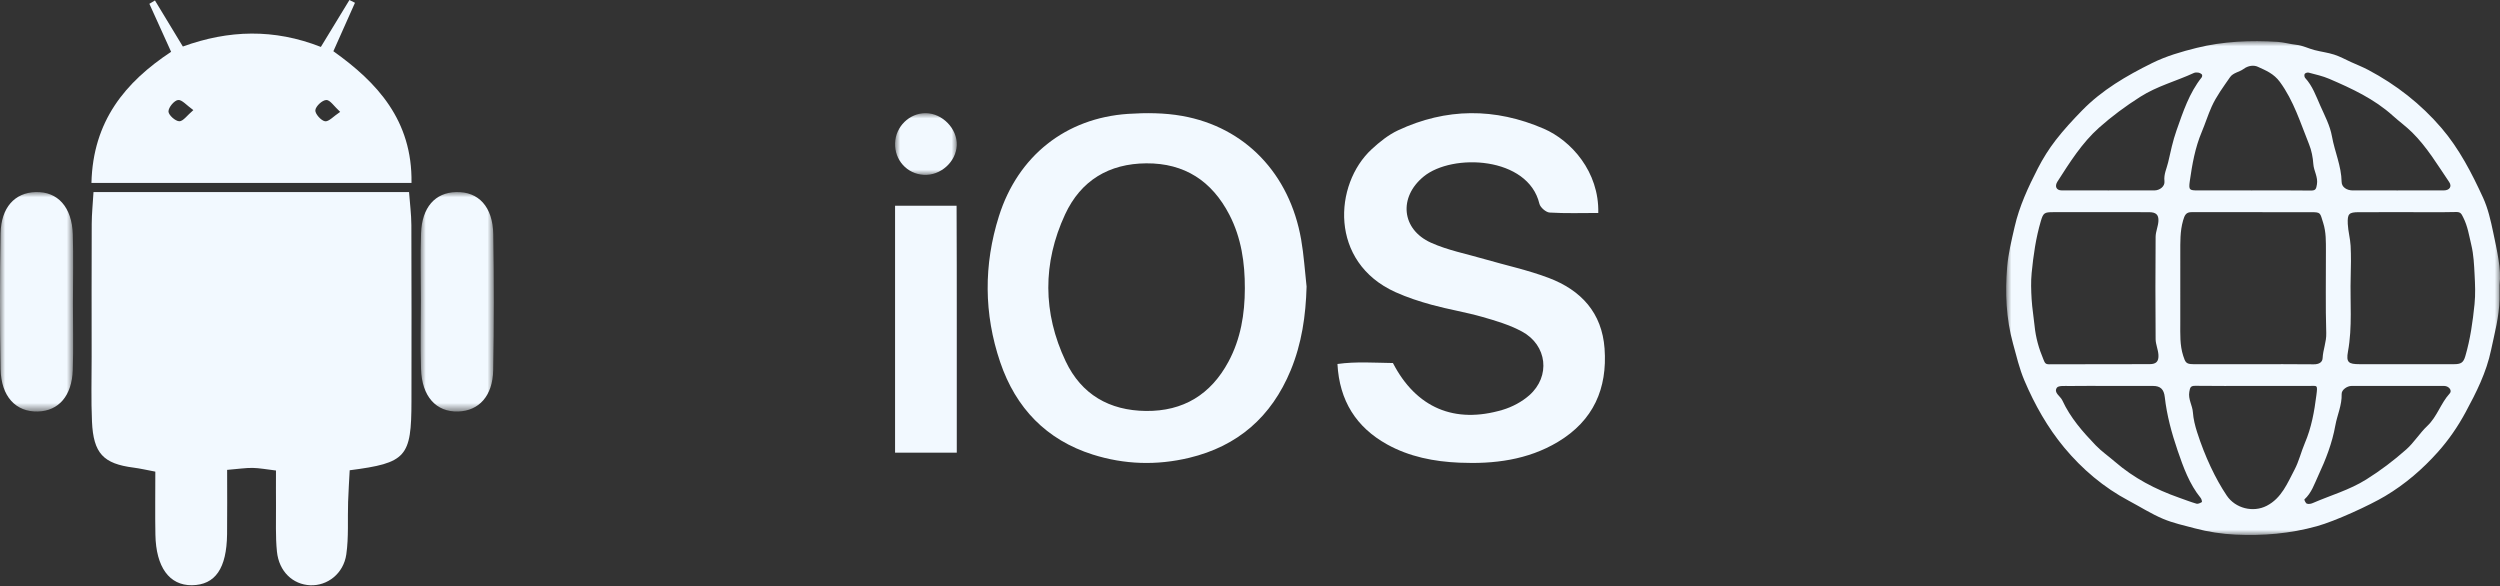
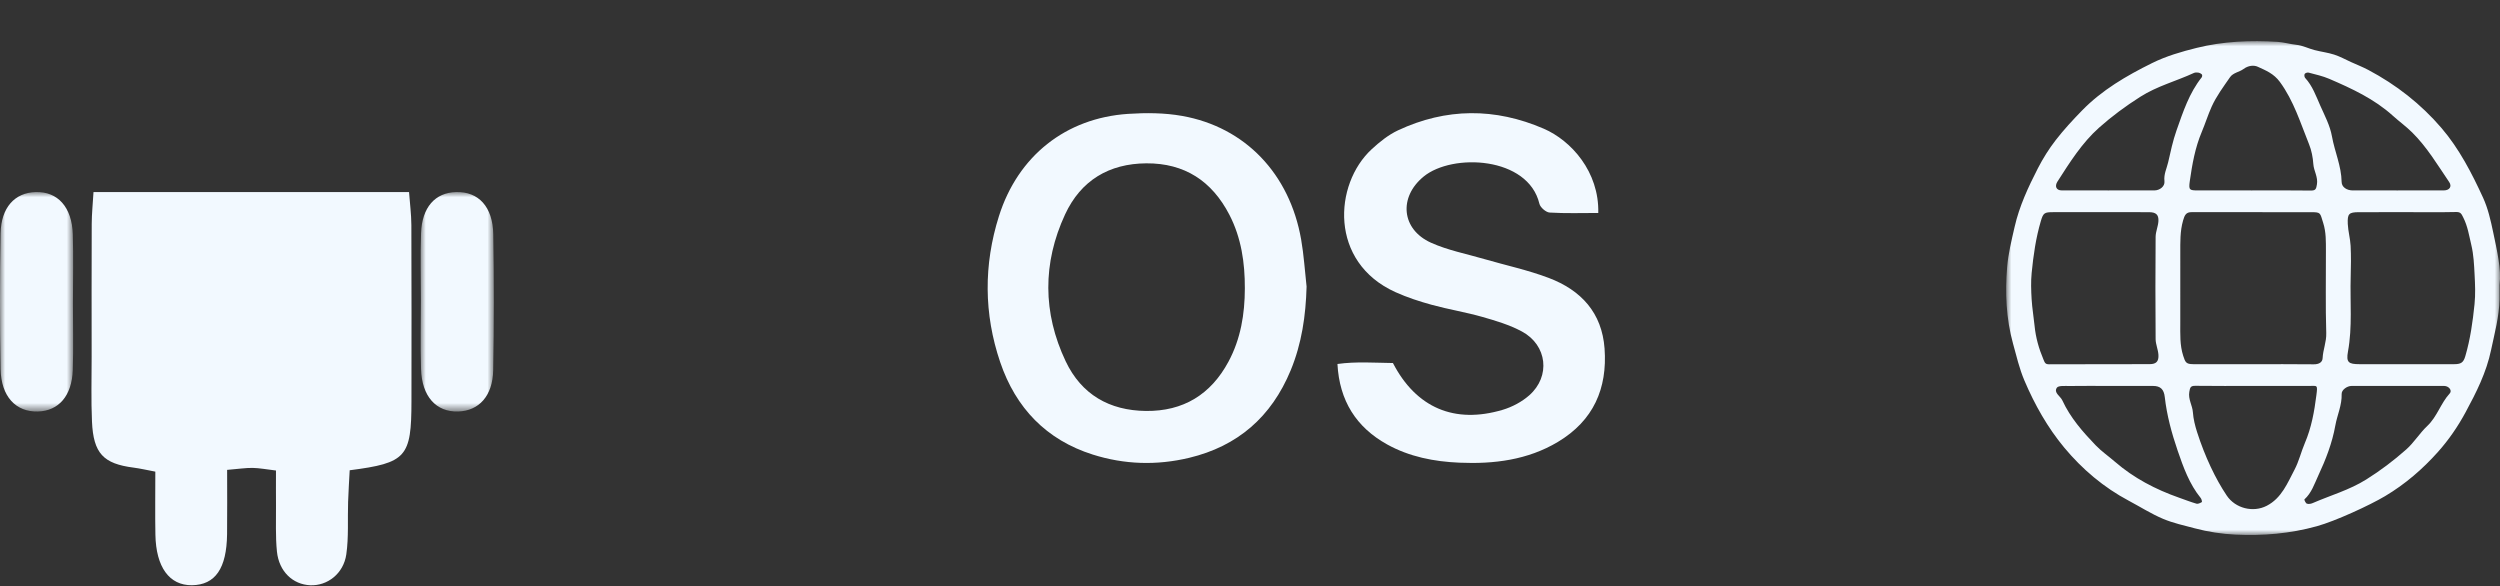
<svg xmlns="http://www.w3.org/2000/svg" xmlns:xlink="http://www.w3.org/1999/xlink" width="243px" height="57px" viewBox="0 0 243 57" version="1.1">
  <rect x="0" y="0" width="243" height="57" fill="#333333" stroke="none" />
  <title>Group 17</title>
  <defs>
    <polygon id="path-1" points="0 0 48 0 48 48 0 48" />
    <polygon id="path-3" points="0 0 6 0 6 6 0 6" />
    <polygon id="path-5" points="0 0 7.111 0 7.111 21.333 0 21.333" />
    <polygon id="path-7" points="0 0 7.111 0 7.111 21.333 0 21.333" />
  </defs>
  <g id="Desktop" stroke="none" stroke-width="1" fill="none" fill-rule="evenodd">
    <g id="Dynamian/Lösung-DARK" transform="translate(-636, -12559)">
      <g id="Group-17" transform="translate(636, 12559)">
        <g id="Group-3" transform="translate(195, 4)">
          <mask id="mask-2" fill="white">
            <use xlink:href="#path-1" />
          </mask>
          <g id="Clip-2" />
          <path d="M38.073,33.512 C36.571,33.512 35.069,33.51 33.568,33.513 C33.144,33.514 32.593,33.89 32.608,34.299 C32.646,35.379 32.177,36.337 31.994,37.359 C31.688,39.072 31.062,40.674 30.333,42.234 C29.958,43.035 29.687,43.917 28.987,44.543 C28.959,44.569 29.104,44.907 29.224,44.953 C29.384,45.014 29.619,44.976 29.788,44.902 C31.527,44.144 33.355,43.636 35.002,42.604 C36.391,41.734 37.674,40.761 38.884,39.69 C39.645,39.017 40.19,38.102 40.932,37.403 C41.896,36.495 42.239,35.19 43.119,34.235 C43.374,33.958 43.027,33.516 42.577,33.514 C41.076,33.508 39.574,33.512 38.073,33.512 M9.923,33.512 C8.672,33.512 7.42,33.5 6.169,33.519 C5.738,33.525 5.08,33.457 4.925,33.689 C4.6,34.179 5.266,34.498 5.459,34.917 C6.237,36.603 7.436,37.968 8.697,39.28 C9.265,39.872 9.955,40.346 10.578,40.886 C12.413,42.474 14.521,43.571 16.795,44.371 C17.363,44.57 17.924,44.793 18.502,44.959 C18.653,45.002 18.865,44.889 19.023,44.801 C19.052,44.785 18.998,44.516 18.917,44.417 C17.804,43.052 17.217,41.402 16.664,39.79 C16.09,38.113 15.616,36.376 15.416,34.591 C15.331,33.838 14.993,33.515 14.278,33.513 C12.826,33.509 11.375,33.512 9.923,33.512 M38.035,14.51 C39.536,14.51 41.038,14.514 42.54,14.508 C43.099,14.506 43.355,14.126 43.06,13.694 C41.93,12.035 40.904,10.296 39.46,8.87 C38.871,8.288 38.195,7.801 37.588,7.252 C35.769,5.61 33.603,4.611 31.403,3.663 C30.766,3.389 30.075,3.239 29.402,3.059 C29.287,3.028 29.084,3.09 29.02,3.18 C28.96,3.263 28.982,3.488 29.056,3.569 C29.775,4.347 30.115,5.328 30.532,6.269 C30.964,7.243 31.478,8.204 31.665,9.252 C31.93,10.74 32.583,12.139 32.606,13.684 C32.614,14.197 33.115,14.508 33.68,14.509 C35.132,14.512 36.583,14.51 38.035,14.51 M9.899,14.51 C11.4,14.51 12.902,14.513 14.404,14.509 C14.918,14.507 15.446,14.126 15.385,13.609 C15.306,12.934 15.606,12.377 15.743,11.782 C15.983,10.739 16.199,9.689 16.56,8.669 C17.2,6.862 17.789,5.044 19.007,3.516 C19.057,3.453 19.068,3.283 19.023,3.237 C18.934,3.147 18.797,3.078 18.671,3.057 C18.532,3.034 18.366,3.037 18.241,3.094 C16.518,3.89 14.678,4.364 13.032,5.411 C11.609,6.316 10.276,7.3 9.032,8.407 C7.365,9.891 6.187,11.778 4.991,13.64 C4.689,14.109 4.871,14.504 5.394,14.507 C6.895,14.515 8.397,14.51 9.899,14.51 M24.092,33.512 C22.19,33.512 20.288,33.528 18.385,33.501 C17.913,33.494 17.873,33.674 17.801,34.089 C17.676,34.814 18.102,35.397 18.149,36.072 C18.194,36.723 18.358,37.378 18.557,38.002 C19.322,40.388 20.355,42.559 21.442,44.173 C22.278,45.414 23.996,45.845 25.32,45.166 C26.776,44.42 27.339,42.954 28.03,41.649 C28.453,40.851 28.671,39.909 29.033,39.062 C29.673,37.569 29.952,35.998 30.152,34.421 C30.289,33.335 30.256,33.52 29.349,33.515 C27.597,33.505 25.845,33.512 24.092,33.512 M23.915,14.51 C25.817,14.51 27.72,14.494 29.621,14.521 C30.097,14.528 30.132,14.344 30.204,13.931 C30.33,13.206 29.903,12.624 29.856,11.948 C29.812,11.298 29.683,10.624 29.44,10.023 C28.604,7.958 27.962,5.818 26.607,3.966 C26.01,3.15 25.228,2.844 24.448,2.486 C24.092,2.322 23.544,2.35 23.062,2.711 C22.672,3.003 22.061,3.065 21.758,3.504 C21.119,4.432 20.429,5.352 19.971,6.371 C19.616,7.163 19.349,8.021 19.009,8.827 C18.361,10.365 18.08,11.98 17.848,13.603 C17.722,14.485 17.82,14.506 18.658,14.509 C20.41,14.513 22.162,14.51 23.915,14.51 M9.095,16.621 C7.59,16.621 6.085,16.619 4.581,16.622 C3.724,16.624 3.608,16.682 3.372,17.48 C2.885,19.127 2.644,20.825 2.477,22.528 C2.394,23.373 2.424,24.236 2.474,25.086 C2.525,25.952 2.676,26.81 2.761,27.674 C2.873,28.809 3.176,29.882 3.62,30.934 C3.752,31.247 3.792,31.411 4.173,31.41 C7.433,31.394 10.692,31.407 13.952,31.395 C14.581,31.393 14.838,31.135 14.8,30.493 C14.77,29.978 14.531,29.472 14.526,28.96 C14.5,25.646 14.5,22.332 14.526,19.018 C14.531,18.507 14.773,18 14.799,17.485 C14.83,16.866 14.557,16.63 13.909,16.625 C12.304,16.613 10.699,16.621 9.095,16.621 M38.934,16.621 C37.379,16.621 35.825,16.614 34.27,16.624 C33.319,16.631 33.16,16.772 33.204,17.764 C33.236,18.478 33.444,19.185 33.48,19.899 C33.53,20.901 33.517,21.908 33.487,22.911 C33.414,25.331 33.666,27.755 33.222,30.173 C33.028,31.235 33.289,31.395 34.331,31.398 C37.39,31.406 40.449,31.402 43.508,31.399 C44.207,31.399 44.442,31.26 44.632,30.609 C45.114,28.961 45.353,27.262 45.525,25.561 C45.621,24.617 45.582,23.652 45.531,22.701 C45.481,21.736 45.438,20.752 45.214,19.819 C44.998,18.92 44.861,17.987 44.427,17.136 C44.261,16.811 44.189,16.598 43.749,16.607 C42.144,16.643 40.539,16.621 38.934,16.621 M23.885,31.401 C25.89,31.401 27.894,31.387 29.899,31.411 C30.37,31.416 30.739,31.235 30.758,30.813 C30.796,29.988 31.139,29.237 31.112,28.38 C31.03,25.723 31.088,23.062 31.079,20.403 C31.076,19.483 31.105,18.579 30.812,17.658 C30.499,16.673 30.608,16.625 29.607,16.624 C25.849,16.618 22.09,16.621 18.332,16.621 C18.232,16.621 18.132,16.623 18.031,16.621 C17.481,16.612 17.343,16.918 17.197,17.425 C16.89,18.486 16.927,19.549 16.925,20.62 C16.92,22.878 16.92,25.135 16.924,27.393 C16.926,28.464 16.868,29.532 17.208,30.585 C17.415,31.224 17.489,31.392 18.172,31.397 C20.076,31.408 21.981,31.401 23.885,31.401 M47.953,23.69 C47.953,24.385 47.957,24.737 47.952,25.089 C47.924,26.773 47.476,28.377 47.134,30.013 C46.674,32.216 45.698,34.142 44.652,36.077 C43.9,37.466 43.012,38.761 41.969,39.928 C40.473,41.603 38.785,43.059 36.834,44.221 C35.329,45.117 32.008,46.646 30.207,47.146 C27.583,47.873 24.959,48.093 22.288,47.966 C20.96,47.902 19.615,47.695 18.331,47.352 C17.301,47.077 16.235,46.847 15.255,46.434 C14.101,45.948 13.031,45.263 11.92,44.673 C9.48,43.377 7.392,41.608 5.648,39.511 C4.029,37.564 2.776,35.344 1.775,32.993 C1.277,31.823 0.998,30.598 0.663,29.387 C-0.01,26.952 -0.11,24.446 0.094,21.958 C0.201,20.659 0.524,19.355 0.819,18.062 C1.283,16.025 2.147,14.185 3.08,12.363 C3.572,11.403 4.156,10.473 4.815,9.621 C5.595,8.613 6.469,7.671 7.359,6.756 C9.309,4.75 11.688,3.367 14.172,2.137 C15.561,1.449 17.038,1.021 18.522,0.653 C21.104,0.014 23.751,-0.098 26.393,0.07 C26.988,0.109 27.601,0.294 28.224,0.359 C28.815,0.421 29.378,0.712 29.963,0.865 C30.6,1.032 31.263,1.108 31.888,1.31 C32.458,1.494 32.991,1.793 33.54,2.041 C34.09,2.29 34.654,2.51 35.186,2.791 C37.912,4.234 40.316,6.113 42.316,8.448 C44.036,10.456 45.25,12.816 46.35,15.206 C46.832,16.255 47.096,17.421 47.334,18.561 C47.709,20.361 48.146,22.165 47.953,23.69" id="Fill-1" fill="#F2F9FF" mask="url(#mask-2)" />
        </g>
        <g id="Group-10" transform="translate(87, 11)">
          <path d="M33.999,17.029 C34.007,14.537 33.654,12.117 32.5,9.883 C30.8,6.589 28.135,4.852 24.422,4.876 C20.791,4.9 18.056,6.542 16.525,9.844 C14.335,14.567 14.351,19.412 16.585,24.119 C18.119,27.353 20.84,28.905 24.382,28.945 C28.008,28.986 30.687,27.355 32.408,24.153 C33.596,21.943 33.996,19.526 33.999,17.029 M40,16.856 C39.924,19.67 39.531,22.39 38.456,24.993 C36.584,29.523 33.304,32.37 28.586,33.501 C25.435,34.255 22.295,34.159 19.214,33.183 C14.71,31.756 11.732,28.667 10.215,24.191 C8.625,19.498 8.606,14.731 10.097,10.009 C11.945,4.159 16.59,0.473 22.643,0.069 C24.39,-0.048 26.194,-0.037 27.91,0.269 C34.037,1.361 38.355,5.9 39.471,12.277 C39.736,13.787 39.828,15.329 40,16.856" id="Fill-1" fill="#F2F9FF" />
          <path d="M68.352,9.701 C66.722,9.701 65.168,9.755 63.623,9.66 C63.264,9.638 62.714,9.158 62.63,8.803 C61.536,4.21 54.182,3.864 51.376,6.163 C48.935,8.163 49.209,11.291 52.093,12.592 C53.721,13.326 55.533,13.673 57.266,14.179 C59.36,14.789 61.512,15.246 63.542,16.016 C66.691,17.21 68.71,19.404 68.964,22.877 C69.247,26.767 67.885,29.881 64.434,31.95 C61.491,33.715 58.201,34.119 54.845,33.972 C52.395,33.866 50,33.405 47.815,32.19 C44.832,30.53 43.19,27.959 43,24.379 C44.819,24.125 46.645,24.266 48.393,24.287 C50.648,28.64 54.379,30.227 59.057,28.835 C59.986,28.559 60.927,28.057 61.646,27.423 C63.734,25.582 63.393,22.55 60.933,21.223 C59.744,20.582 58.402,20.179 57.089,19.805 C55.47,19.344 53.795,19.074 52.171,18.629 C50.972,18.3 49.775,17.909 48.645,17.399 C42.172,14.48 42.648,6.901 46.328,3.504 C47.095,2.796 47.951,2.107 48.891,1.667 C53.568,-0.522 58.324,-0.535 63.053,1.509 C65.712,2.658 68.448,5.686 68.352,9.701" id="Fill-3" fill="#F2F9FF" />
-           <path d="M5.999,33 L0,33 L0,9 L5.98,9 C6.017,16.954 5.989,24.881 5.999,33" id="Fill-5" fill="#F2F9FF" />
          <g id="Group-9">
            <mask id="mask-4" fill="white">
              <use xlink:href="#path-3" />
            </mask>
            <g id="Clip-8" />
-             <path d="M5.998,3.107 C5.943,4.725 4.425,6.09 2.787,5.995 C1.163,5.902 -0.05,4.56 0.002,2.916 C0.052,1.305 1.394,-0.009 2.978,-1.4108613e-05 C4.599,0.01 6.054,1.505 5.998,3.107" id="Fill-7" fill="#F2F9FF" mask="url(#mask-4)" />
          </g>
        </g>
        <g id="Group-11">
          <path d="M9.089,18.667 L39.759,18.667 C39.84,19.771 39.98,20.823 39.985,21.876 C40.007,27.584 40.001,33.293 39.994,39.001 C39.987,44.435 39.507,44.996 33.99,45.71 C33.939,46.689 33.87,47.74 33.835,48.792 C33.778,50.491 33.901,52.214 33.661,53.884 C33.391,55.763 31.821,56.954 30.16,56.886 C28.468,56.818 27.116,55.554 26.919,53.618 C26.767,52.13 26.841,50.618 26.827,49.116 C26.816,48.041 26.825,46.965 26.825,45.734 C25.863,45.62 25.209,45.491 24.554,45.481 C23.884,45.471 23.212,45.578 22.077,45.672 C22.077,47.789 22.096,49.85 22.072,51.911 C22.034,55.258 20.921,56.858 18.651,56.883 C16.465,56.907 15.162,55.132 15.105,51.972 C15.069,49.981 15.098,47.989 15.098,45.843 C14.254,45.685 13.62,45.535 12.978,45.452 C10.047,45.074 9.079,44.071 8.941,40.983 C8.847,38.884 8.909,36.778 8.908,34.675 C8.905,30.368 8.898,26.062 8.915,21.756 C8.92,20.783 9.022,19.81 9.089,18.667" id="Fill-1" fill="#F2F9FF" />
-           <path d="M33.064,10.875 C32.471,10.333 32.086,9.709 31.718,9.72 C31.327,9.732 30.696,10.315 30.651,10.708 C30.611,11.049 31.203,11.722 31.589,11.787 C31.952,11.849 32.411,11.308 33.064,10.875 L33.064,10.875 Z M18.793,10.702 C18.137,10.238 17.683,9.671 17.305,9.721 C16.93,9.769 16.373,10.44 16.375,10.834 C16.377,11.179 17.041,11.777 17.424,11.787 C17.801,11.797 18.193,11.209 18.793,10.702 L18.793,10.702 Z M8.889,17.778 C9.032,11.774 12.164,7.99 16.632,5.035 C15.879,3.372 15.199,1.87 14.519,0.37 C14.7,0.261 14.881,0.154 15.062,0.045 C15.934,1.484 16.806,2.923 17.774,4.522 C22.22,2.907 26.634,2.772 31.187,4.561 C32.147,2.985 33.056,1.493 33.965,0 C34.144,0.091 34.323,0.18 34.503,0.271 C33.841,1.755 33.18,3.239 32.404,4.98 C36.655,8.006 40.091,11.693 39.998,17.778 L8.889,17.778 Z" id="Fill-3" fill="#F2F9FF" />
          <g id="Group-7" transform="translate(0, 18.667)">
            <mask id="mask-6" fill="white">
              <use xlink:href="#path-5" />
            </mask>
            <g id="Clip-6" />
            <path d="M7.089,10.852 C7.088,13.003 7.146,15.156 7.073,17.305 C6.988,19.813 5.699,21.277 3.681,21.332 C1.544,21.39 0.107,19.874 0.059,17.217 C-0.019,12.819 -0.02,8.417 0.058,4.018 C0.103,1.504 1.434,0.062 3.464,0.002 C5.605,-0.061 6.994,1.456 7.076,4.106 C7.145,6.352 7.091,8.603 7.089,10.852" id="Fill-5" fill="#F2F9FF" mask="url(#mask-6)" />
          </g>
          <g id="Group-10" transform="translate(40.889, 18.667)">
            <mask id="mask-8" fill="white">
              <use xlink:href="#path-7" />
            </mask>
            <g id="Clip-9" />
            <path d="M0.022,10.462 C0.022,8.31 -0.037,6.156 0.037,4.006 C0.125,1.487 1.401,0.055 3.446,0.002 C5.615,-0.056 7.013,1.423 7.057,4.107 C7.13,8.508 7.132,12.912 7.05,17.312 C7.003,19.823 5.662,21.272 3.638,21.331 C1.505,21.394 0.118,19.869 0.036,17.212 C-0.034,14.964 0.021,12.712 0.022,10.462" id="Fill-8" fill="#F2F9FF" mask="url(#mask-8)" />
          </g>
        </g>
      </g>
    </g>
  </g>
</svg>